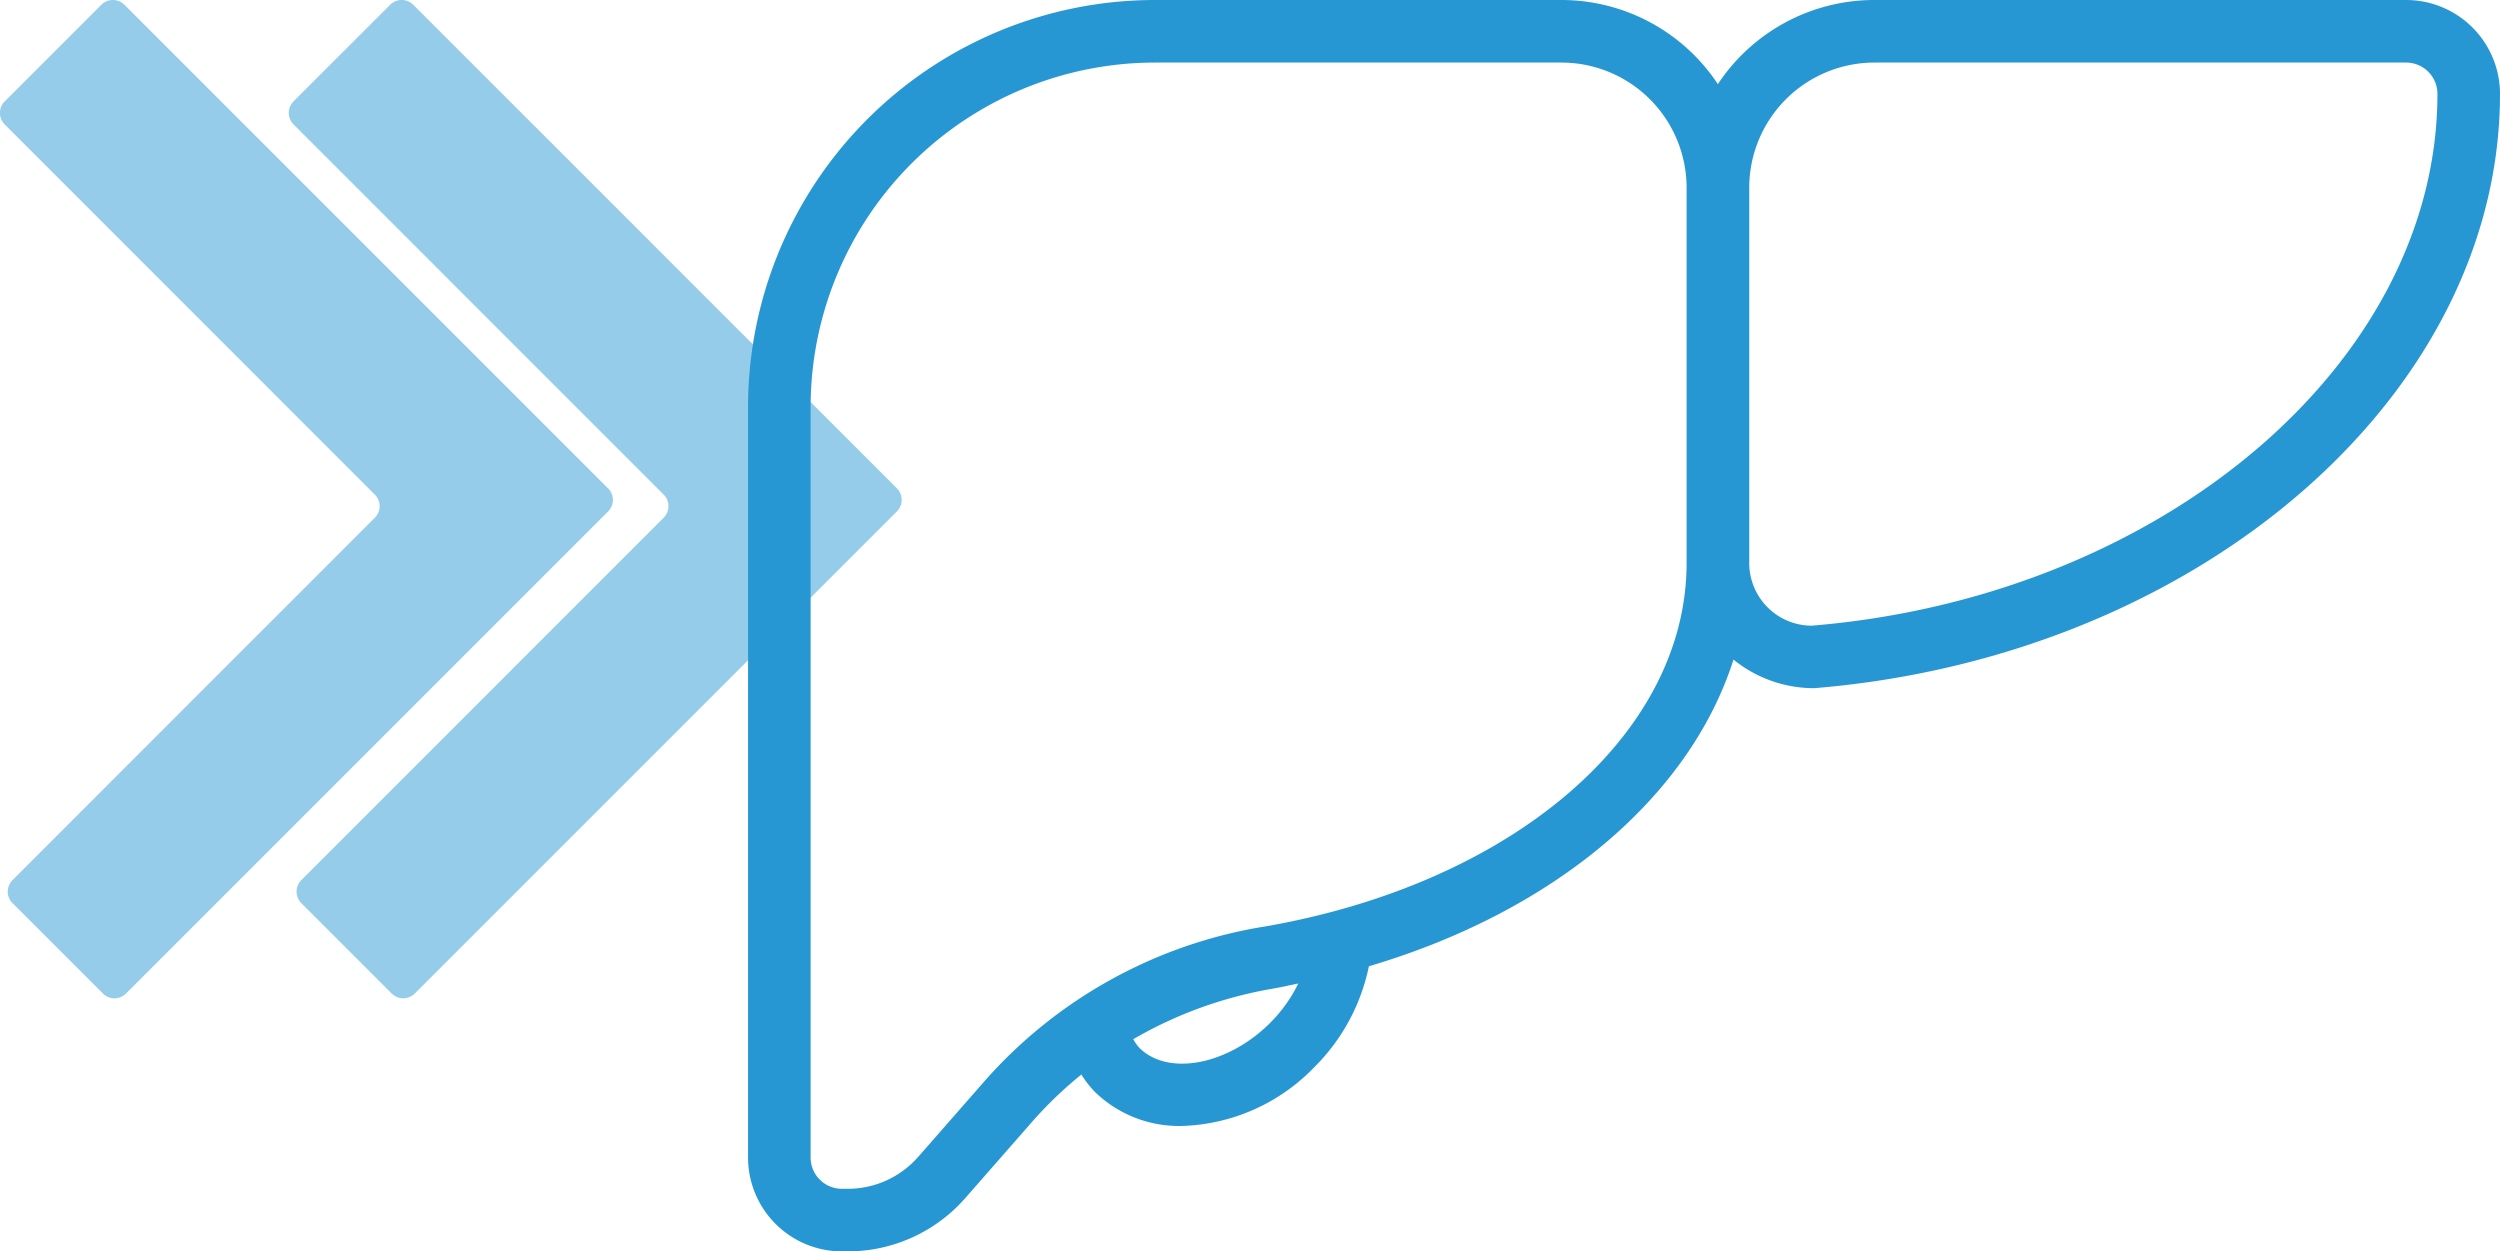
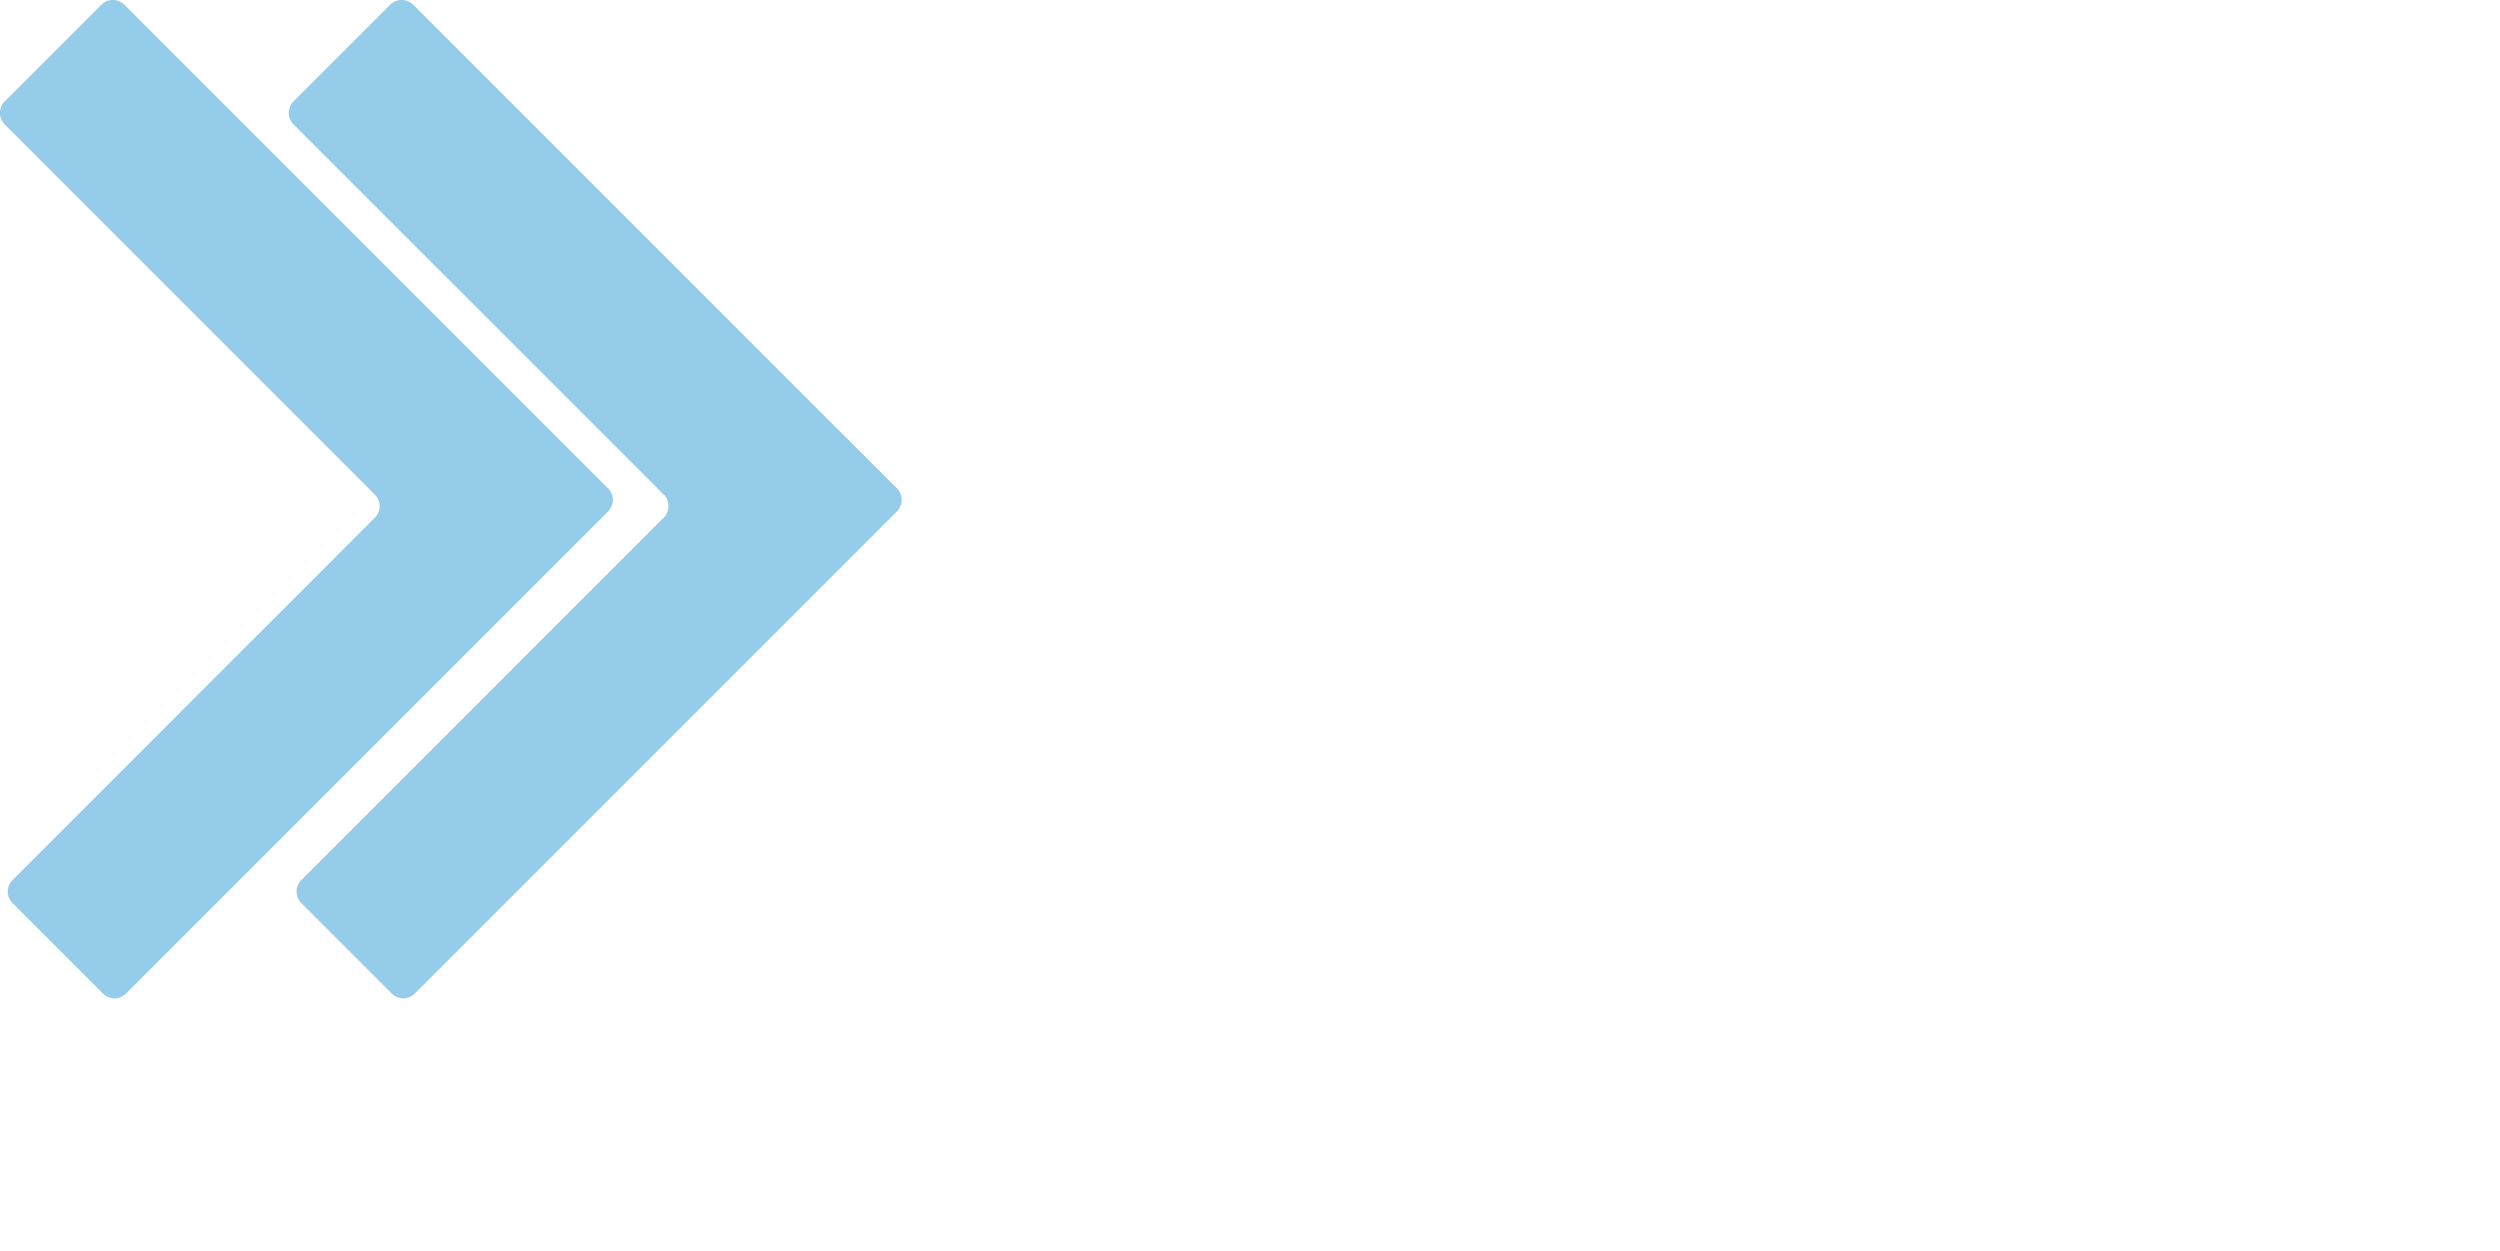
<svg xmlns="http://www.w3.org/2000/svg" width="164.383" height="82.283" viewBox="0 0 164.383 82.283">
  <defs>
    <clipPath id="clip-path">
-       <path id="Tracé_69" data-name="Tracé 69" d="M0,51.683H115.2V-30.6H0Z" transform="translate(0 30.6)" fill="none" />
-     </clipPath>
+       </clipPath>
  </defs>
  <g id="Liver" transform="translate(-572.715 -588)">
    <path id="Tracé_67" data-name="Tracé 67" d="M347.047,32.113l-31.8-31.8a1.076,1.076,0,0,0-1.518,0l-6.352,6.352a1.072,1.072,0,0,0,0,1.517l24.337,24.341a1.072,1.072,0,0,1,0,1.517L307.892,57.868a1.071,1.071,0,0,0,0,1.517l5.942,5.942a1.071,1.071,0,0,0,1.517,0l31.7-31.7a1.072,1.072,0,0,0,0-1.517m18.989,0L334.24.313a1.076,1.076,0,0,0-1.518,0L326.37,6.665a1.072,1.072,0,0,0,0,1.517l24.337,24.341a1.072,1.072,0,0,1,0,1.517L326.881,57.868a1.074,1.074,0,0,0,0,1.517l5.942,5.942a1.071,1.071,0,0,0,1.517,0l31.7-31.7a1.072,1.072,0,0,0,0-1.517" transform="translate(265.648 588)" fill="#2797d3" opacity="0.496" />
    <g id="Groupe_951" data-name="Groupe 951" transform="translate(621.902 618.6)">
      <g id="Groupe_950" data-name="Groupe 950" transform="translate(0 -30.6)" clip-path="url(#clip-path)">
        <g id="Groupe_949" data-name="Groupe 949">
-           <path id="Tracé_68" data-name="Tracé 68" d="M68.48,0H33.51A12.335,12.335,0,0,0,23.224,5.534,12.335,12.335,0,0,0,12.939,0H-13.8A26.771,26.771,0,0,0-40.545,26.742v49.37a6.176,6.176,0,0,0,6.171,6.171h.379a10.284,10.284,0,0,0,7.742-3.515l4.37-4.988a26.27,26.27,0,0,1,3.254-3.125,6.817,6.817,0,0,0,.9,1.151,7.941,7.941,0,0,0,5.714,2.229A12.6,12.6,0,0,0-3.3,70.158,13.014,13.014,0,0,0,.276,63.535c12.221-3.617,21.1-11.143,23.975-20.165a8.408,8.408,0,0,0,5.3,1.88h.013C54.847,43.169,74.651,26,74.651,6.171A6.176,6.176,0,0,0,68.48,0M-6.207,67.251c-2.78,2.78-6.722,3.533-8.61,1.646a3.022,3.022,0,0,1-.4-.567,27.434,27.434,0,0,1,9.151-3.318c.578-.1,1.137-.229,1.7-.344a9.543,9.543,0,0,1-1.845,2.584m-.549-6.3A31.176,31.176,0,0,0-24.981,71.072l-4.37,4.988a6.158,6.158,0,0,1-4.644,2.108h-.379a2.059,2.059,0,0,1-2.057-2.057V26.742A22.654,22.654,0,0,1-13.8,4.114H12.939a8.235,8.235,0,0,1,8.228,8.228V37.027c0,11.3-11.482,21.133-27.922,23.927M29.4,41.141a4.121,4.121,0,0,1-4.114-4.114V12.342A8.235,8.235,0,0,1,33.51,4.114H68.48a2.059,2.059,0,0,1,2.057,2.057c0,17.707-18.145,33.069-41.141,34.97" transform="translate(40.545)" fill="#2797d3" />
-         </g>
+           </g>
      </g>
    </g>
  </g>
</svg>